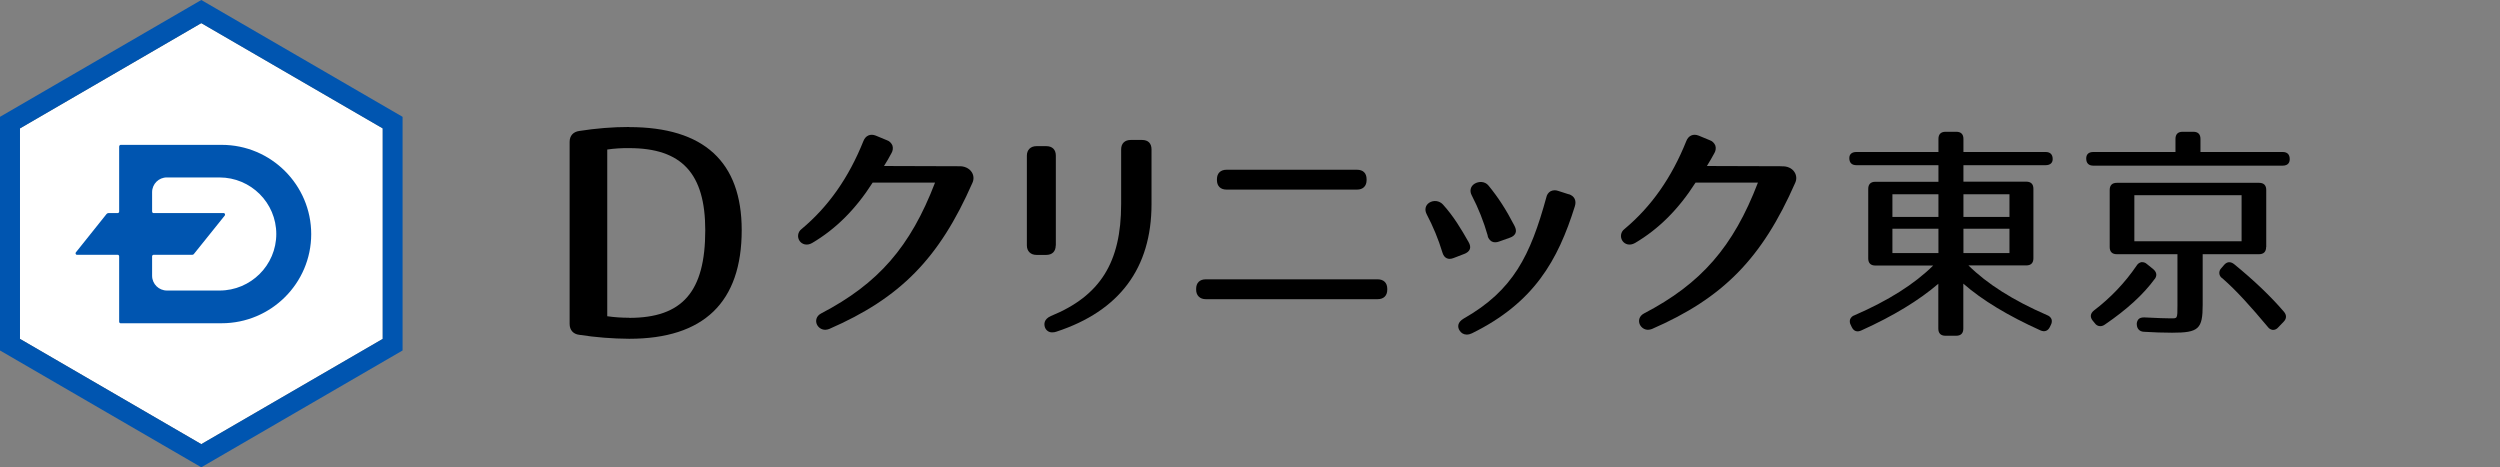
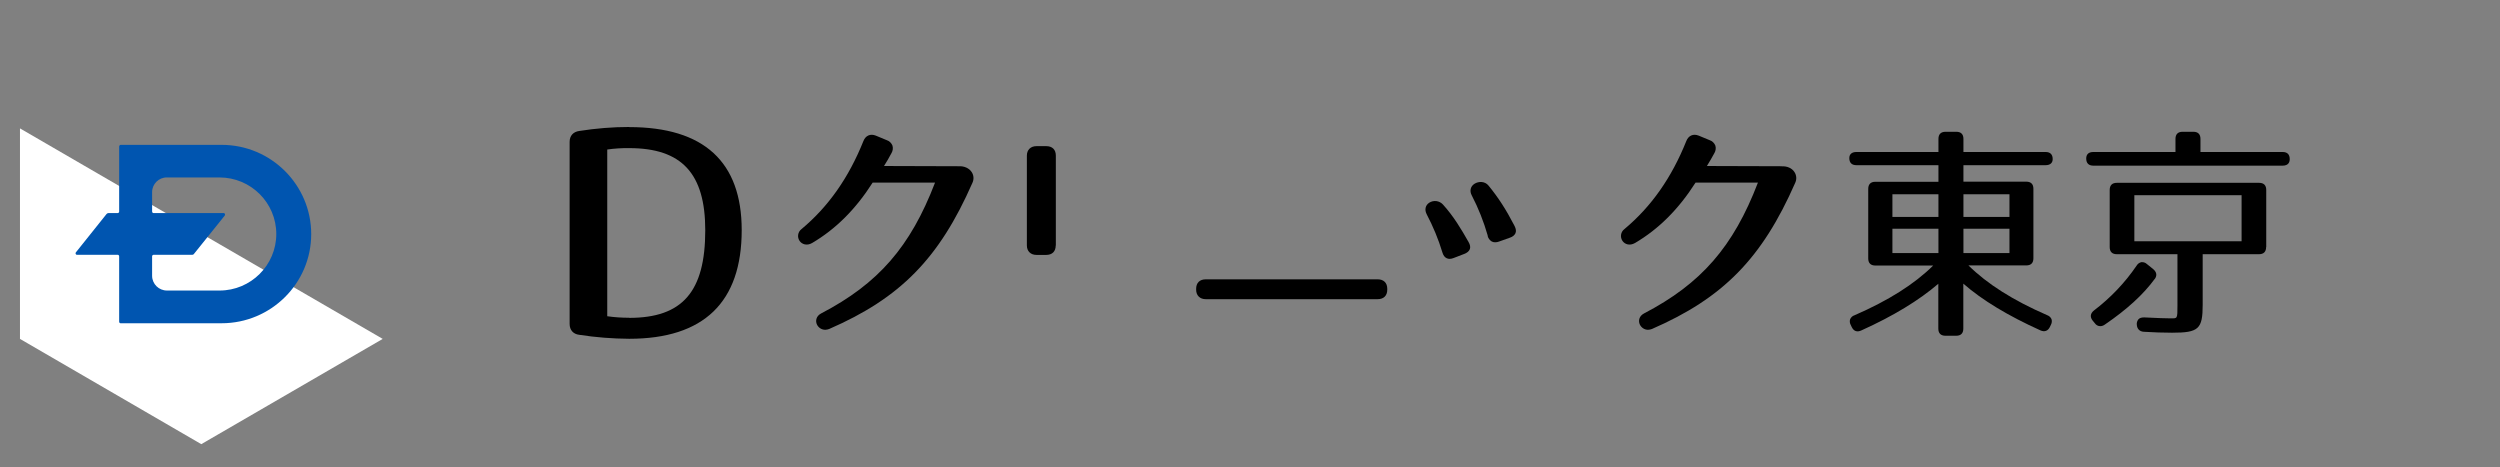
<svg xmlns="http://www.w3.org/2000/svg" fill="none" height="40" viewBox="0 0 214 40" width="214">
  <rect x="0" y="0" width="214" height="40" fill="#808080" stroke="none" />
-   <path d="m32.76 29.01-15.53 9.01-15.52-9.01v-18.02l15.52-9.01 15.53 9.01z" fill="#fff" />
+   <path d="m32.76 29.01-15.53 9.01-15.52-9.01v-18.02z" fill="#fff" />
  <g fill="#000">
    <path d="m82.09 14.23-6.42-.02c.25-.38.43-.72.65-1.12.11-.19.14-.43.07-.64-.09-.21-.26-.38-.48-.45l-.94-.39c-.47-.19-.88 0-1.06.46-1.26 3.14-2.99 5.61-5.3 7.54-.32.24-.39.69-.16 1.02.19.27.61.44 1.07.17 2.02-1.19 3.72-2.88 5.18-5.17h5.34c-2.11 5.5-4.86 8.65-9.75 11.2-.44.23-.5.65-.36.95.13.27.4.45.71.45.12 0 .23-.03.34-.07 6.09-2.65 9.42-6.04 12.26-12.51.14-.3.12-.65-.07-.93-.22-.33-.64-.51-1.08-.49z" />
    <path d="m90.38 21.01v-7.69c0-.51-.3-.81-.82-.81h-.84c-.5 0-.82.32-.82.81v7.69c0 .49.32.81.82.81h.84c.51 0 .81-.3.81-.81z" />
-     <path d="m97.77 11.98h-.98c-.51 0-.82.3-.82.81v4.68c0 5-1.8 7.86-6.01 9.58-.63.28-.59.71-.52.95.09.28.35.47.65.45.12 0 .23-.02.34-.06 5.4-1.77 8.14-5.44 8.14-10.92v-4.68c0-.52-.29-.81-.81-.81z" />
    <path d="m117.93 23.91h-14.72c-.51 0-.82.3-.82.81v.08c0 .49.32.81.82.81h14.72c.51 0 .82-.3.82-.81v-.08c0-.51-.31-.81-.82-.81z" />
-     <path d="m104.99 16.23h11.17c.51 0 .82-.3.82-.81v-.08c0-.52-.3-.81-.82-.81h-11.17c-.51 0-.82.3-.82.81v.08c0 .51.31.81.82.81z" />
    <path d="m127.34 20.18c.04.2.17.38.35.49.09.05.19.07.3.07s.21-.02.32-.06l.93-.33c.24-.08.4-.21.48-.38s.05-.38-.07-.62c-.73-1.41-1.38-2.42-2.23-3.46-.31-.39-.85-.38-1.2-.16s-.44.62-.24.99c.57 1.1 1.03 2.26 1.37 3.45z" />
-     <path d="m134.28 16.63-.9-.29c-.21-.08-.45-.07-.65.03-.19.11-.32.3-.36.51-1.37 5-2.84 7.98-7.08 10.39-.25.15-.41.33-.45.52-.04.17 0 .35.1.5.13.22.36.35.61.35.16 0 .31-.04.45-.11 5.31-2.61 7.36-6.24 8.81-10.88.15-.49-.04-.87-.52-1.03z" />
    <path d="m125.82 21.33c.06-.19.02-.39-.11-.61-.63-1.11-1.27-2.19-2.19-3.21-.31-.34-.81-.4-1.19-.15-.32.22-.4.6-.21.97.55 1.05 1.01 2.15 1.35 3.28.07.24.19.41.36.49.08.04.17.06.26.06.11 0 .22-.03.33-.07l.91-.35c.26-.1.42-.23.49-.42z" />
    <path d="m152.53 14.23-6.42-.02c.24-.38.43-.72.65-1.12.11-.19.14-.43.07-.64-.09-.21-.26-.38-.48-.45l-.94-.39c-.47-.19-.88 0-1.06.46-1.26 3.14-2.99 5.61-5.3 7.54-.32.24-.39.69-.16 1.02.19.27.6.44 1.07.17 2.02-1.19 3.72-2.88 5.18-5.17h5.34c-2.11 5.5-4.86 8.65-9.75 11.2-.44.23-.5.65-.36.95.13.27.4.45.7.45.12 0 .23-.03.34-.07 6.09-2.65 9.42-6.04 12.26-12.51.14-.3.12-.65-.07-.93-.21-.33-.64-.51-1.07-.48z" />
    <path d="m175.1 14.14c.39 0 .61-.19.61-.52 0-.4-.21-.61-.61-.61h-7.03v-1.12c0-.4-.21-.61-.61-.61h-.92c-.4 0-.61.21-.61.61v1.12h-7.02c-.39 0-.61.19-.61.52 0 .4.21.61.61.61h7.02v1.42h-5.4c-.4 0-.61.21-.61.61v5.95c0 .4.21.61.61.61h4.95c-1.61 1.59-3.82 2.99-6.74 4.26-.17.05-.3.18-.37.34-.05.16-.03.34.05.48l.09.19c.17.35.45.45.81.29 2.73-1.23 4.95-2.58 6.6-4v3.84c0 .4.21.61.61.61h.92c.4 0 .61-.21.61-.61v-3.85c1.61 1.41 3.83 2.75 6.6 4 .36.16.64.05.81-.29l.09-.19c.08-.15.1-.32.05-.48-.07-.16-.2-.28-.37-.34-2.92-1.27-5.13-2.67-6.74-4.26h4.95c.4 0 .61-.21.61-.61v-5.95c0-.4-.21-.61-.61-.61h-5.38v-1.41zm-7.03 4.43v-1.94h3.94v1.94zm3.94 1.01v2.08h-3.94v-2.08zm-10.02-1.01v-1.94h3.94v1.94zm3.94 1.01v2.08h-3.94v-2.08z" />
    <path d="m193.99 21.15v-4.89c0-.4-.21-.61-.61-.61h-12.18c-.4 0-.61.21-.61.61v4.89c0 .4.21.61.61.61h5.19v4.41c0 .55 0 .85-.08.98-.06.1-.2.11-.55.1h-.03c-.29 0-1.04-.02-2.18-.08-.22 0-.38.04-.49.15-.11.13-.17.3-.15.47.02.36.24.59.6.61.82.05 1.64.08 2.42.08 2.28 0 2.62-.31 2.62-2.4v-4.32h4.82c.4 0 .61-.21.61-.61zm-2.11-4.44v3.94h-9.18v-3.94z" />
    <path d="m195.39 13.01h-7.03v-1.12c0-.4-.21-.61-.61-.61h-.92c-.4 0-.61.21-.61.61v1.12h-7.03c-.5 0-.61.3-.61.56 0 .4.21.61.61.61h16.2c.5 0 .61-.3.61-.56 0-.4-.21-.61-.61-.61z" />
-     <path d="m191.24 22.61c-.31-.24-.61-.22-.86.07l-.23.27c-.22.21-.24.56-.03.78.03.03.06.06.1.08 1.23 1.07 2.46 2.45 3.91 4.18.1.14.25.23.42.25h.03c.16 0 .32-.08.42-.2l.48-.5c.26-.26.27-.57.02-.86-1.12-1.31-2.56-2.68-4.26-4.07z" />
    <path d="m184.45 23.88c.15-.21.24-.52-.13-.84l-.56-.45c-.12-.11-.28-.16-.45-.15-.17.03-.32.14-.41.29-1 1.47-2.24 2.77-3.66 3.85-.31.25-.35.56-.11.86l.19.23c.1.15.27.25.46.25.14 0 .28-.05.4-.14 1.89-1.29 3.29-2.57 4.27-3.91z" />
    <path d="m53.86 10.87c-1.43 0-2.86.12-4.27.34-.52.07-.83.41-.83.93v15.59c0 .52.31.87.82.93 1.42.22 2.85.33 4.28.34 6.39 0 9.63-3.13 9.63-9.3 0-5.85-3.24-8.82-9.63-8.82zm0 16.33c-.63 0-1.26-.04-1.88-.13v-14.27c.62-.09 1.25-.13 1.88-.12 4.5 0 6.51 2.17 6.51 7.03 0 5.26-1.95 7.5-6.51 7.5z" />
  </g>
  <g fill="#0055b0">
-     <path d="m17.23 0-17.23 10v20l17.23 10 17.23-10v-20zm15.53 29.01-15.53 9.01-15.52-9.01v-18.02l15.52-9.01 15.53 9.01z" />
    <path d="m18.97 12.4h-8.63c-.13 0-.14.14-.14.14v5.57c0 .07-.05.12-.12.13h-.8c-.06 0-.12.03-.16.08-.41.5-2.59 3.23-2.63 3.29s-.02.14.03.18c.02.02.05.02.08.02h3.49c.07.01.11.07.11.14v5.58c0 .07.04.13.11.14h.03 8.63c4.23 0 7.67-3.42 7.67-7.63s-3.44-7.64-7.66-7.64zm-.18 12.47h-4.5c-.69 0-1.26-.55-1.27-1.25v-1.69c0-.06.06-.11.12-.12h3.32c.05 0 .1-.02.13-.06.37-.45 2.62-3.26 2.65-3.3.04-.06.03-.14-.03-.19-.02-.02-.05-.03-.08-.02h-5.99c-.07 0-.12-.07-.12-.14v-1.65c0-.7.57-1.27 1.27-1.26h4.5c2.68 0 4.86 2.17 4.86 4.84s-2.18 4.84-4.86 4.84z" />
  </g>
</svg>